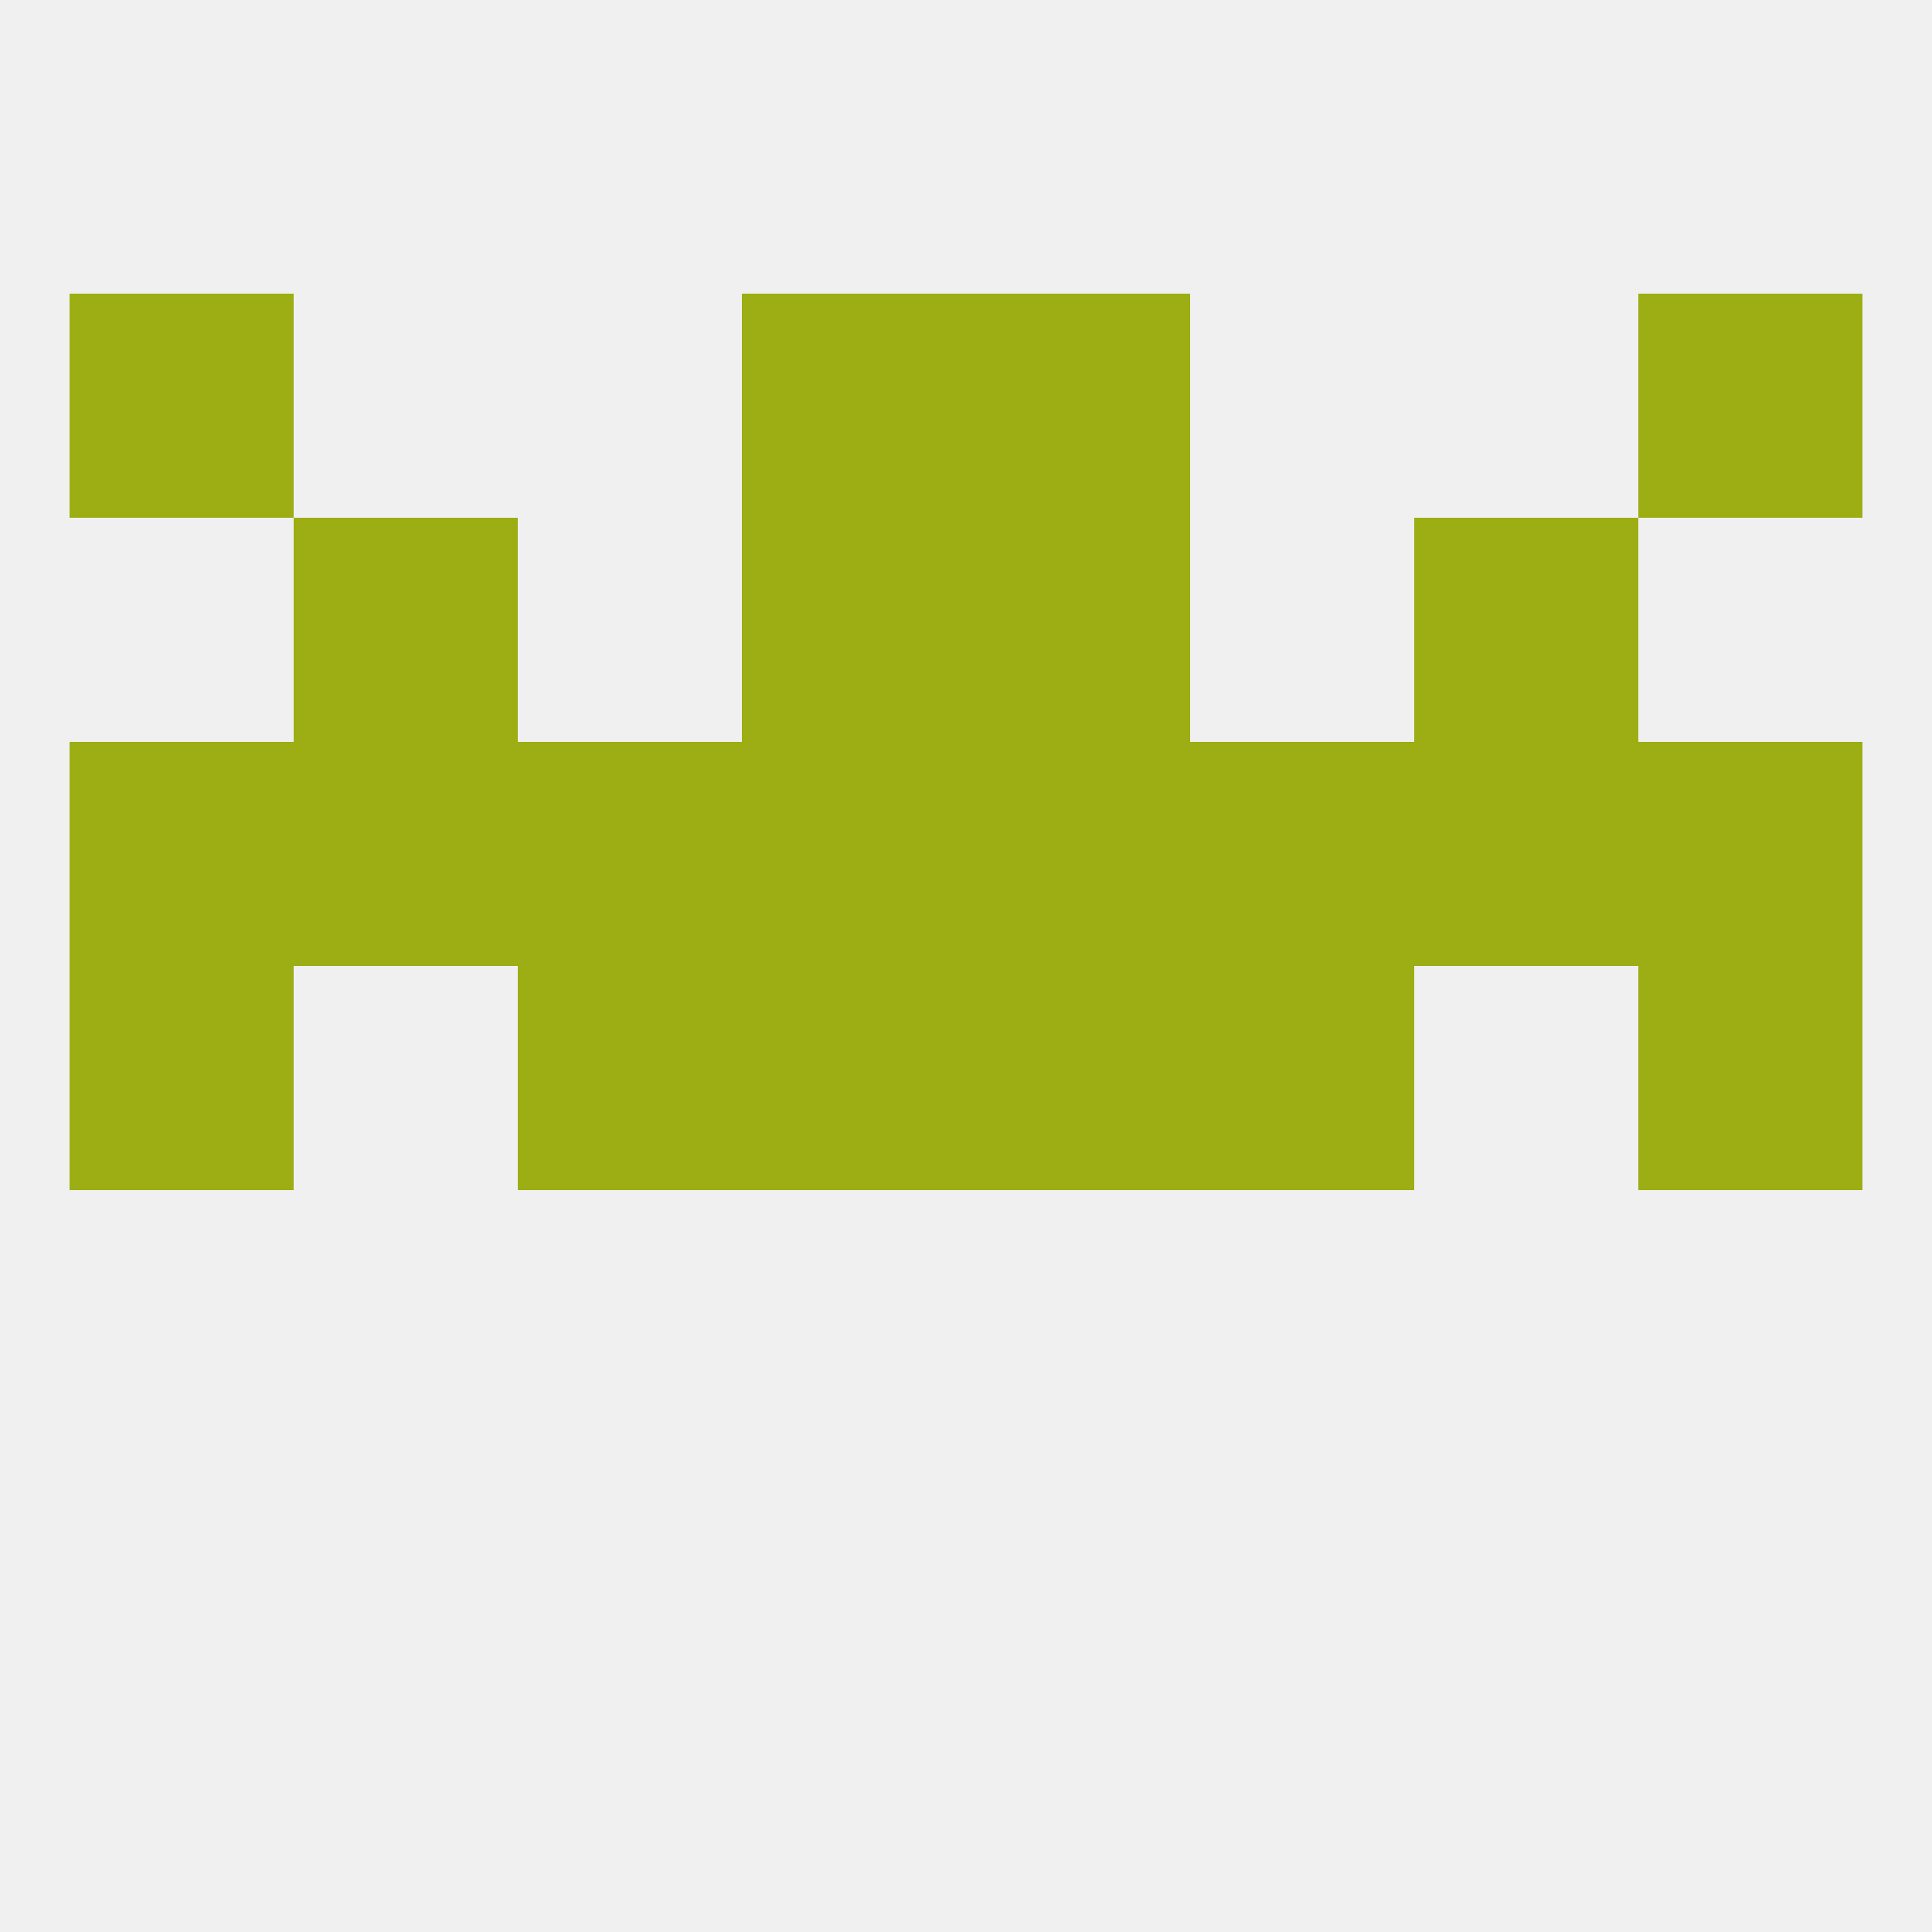
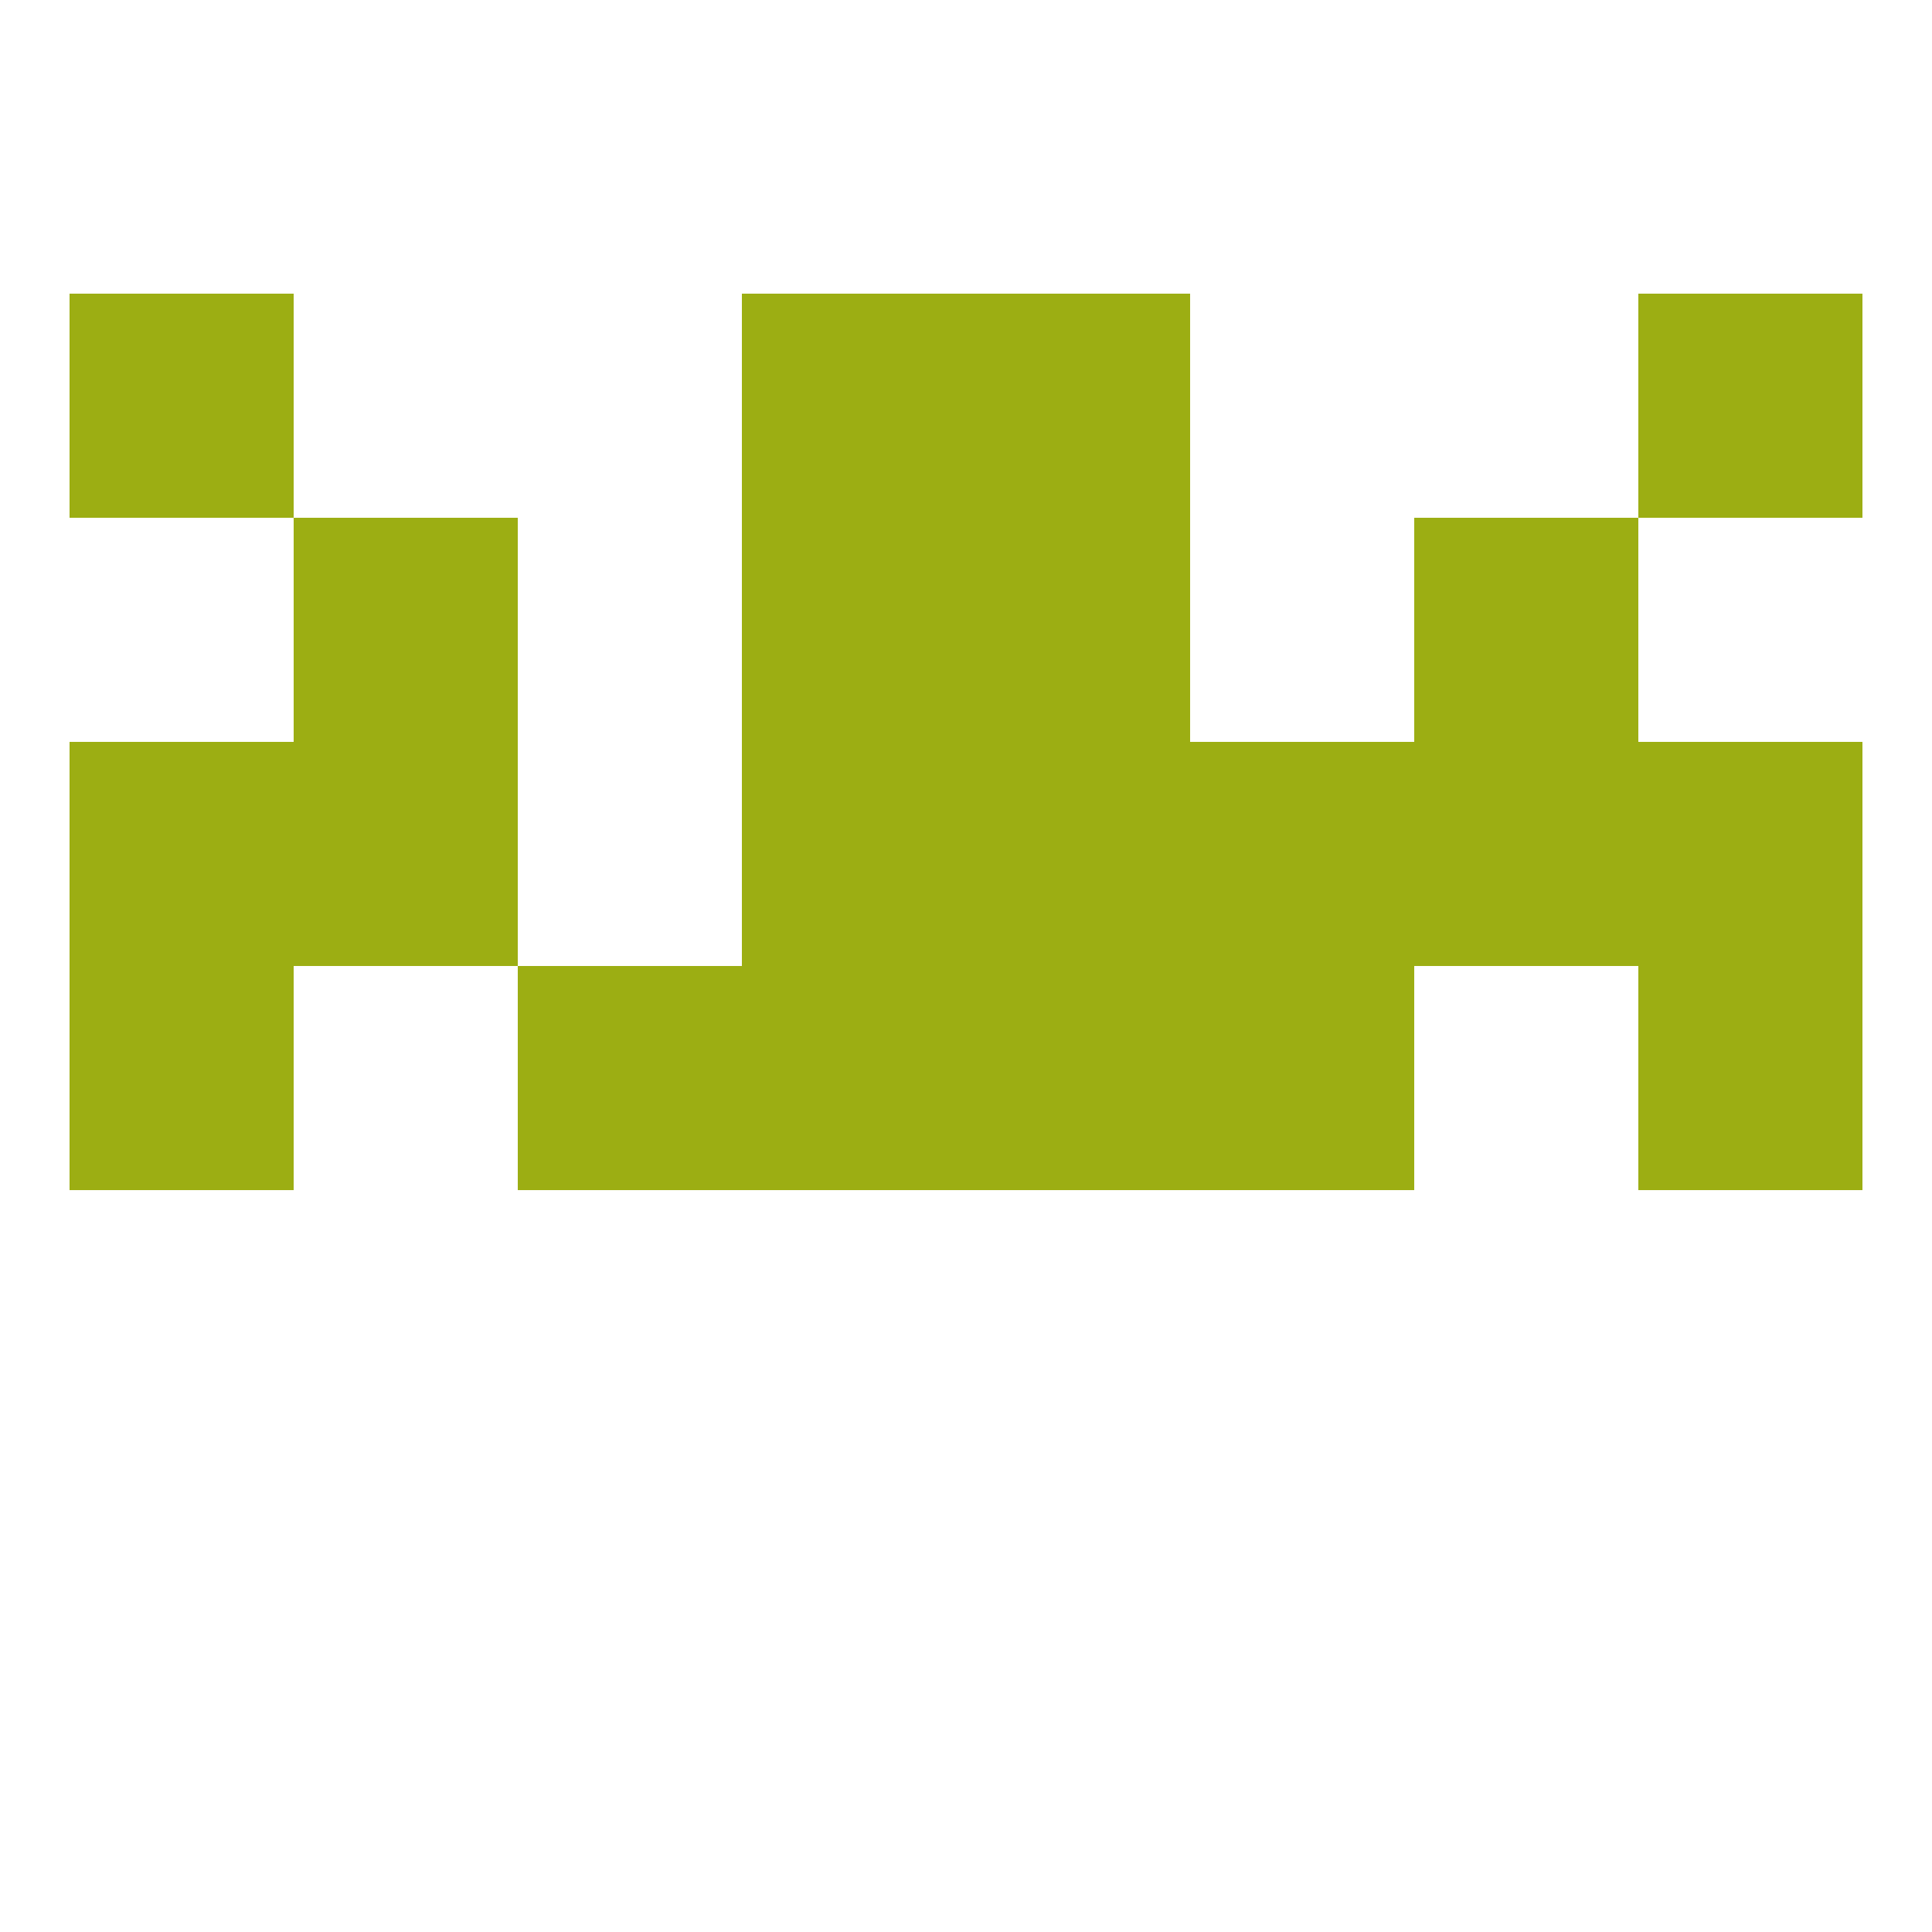
<svg xmlns="http://www.w3.org/2000/svg" version="1.1" baseprofile="full" width="250" height="250" viewBox="0 0 250 250">
-   <rect width="100%" height="100%" fill="rgba(240,240,240,255)" />
  <rect x="9" y="125" width="29" height="29" fill="rgba(156,174,19,255)" />
  <rect x="212" y="125" width="29" height="29" fill="rgba(156,174,19,255)" />
  <rect x="96" y="125" width="29" height="29" fill="rgba(156,174,19,255)" />
  <rect x="125" y="125" width="29" height="29" fill="rgba(156,174,19,255)" />
  <rect x="67" y="125" width="29" height="29" fill="rgba(156,174,19,255)" />
  <rect x="154" y="125" width="29" height="29" fill="rgba(156,174,19,255)" />
  <rect x="125" y="96" width="29" height="29" fill="rgba(156,174,19,255)" />
  <rect x="9" y="96" width="29" height="29" fill="rgba(156,174,19,255)" />
  <rect x="183" y="96" width="29" height="29" fill="rgba(156,174,19,255)" />
  <rect x="212" y="96" width="29" height="29" fill="rgba(156,174,19,255)" />
-   <rect x="67" y="96" width="29" height="29" fill="rgba(156,174,19,255)" />
  <rect x="154" y="96" width="29" height="29" fill="rgba(156,174,19,255)" />
  <rect x="38" y="96" width="29" height="29" fill="rgba(156,174,19,255)" />
  <rect x="96" y="96" width="29" height="29" fill="rgba(156,174,19,255)" />
  <rect x="125" y="67" width="29" height="29" fill="rgba(156,174,19,255)" />
  <rect x="38" y="67" width="29" height="29" fill="rgba(156,174,19,255)" />
  <rect x="183" y="67" width="29" height="29" fill="rgba(156,174,19,255)" />
  <rect x="96" y="67" width="29" height="29" fill="rgba(156,174,19,255)" />
  <rect x="125" y="38" width="29" height="29" fill="rgba(156,174,19,255)" />
  <rect x="9" y="38" width="29" height="29" fill="rgba(156,174,19,255)" />
  <rect x="212" y="38" width="29" height="29" fill="rgba(156,174,19,255)" />
  <rect x="96" y="38" width="29" height="29" fill="rgba(156,174,19,255)" />
</svg>